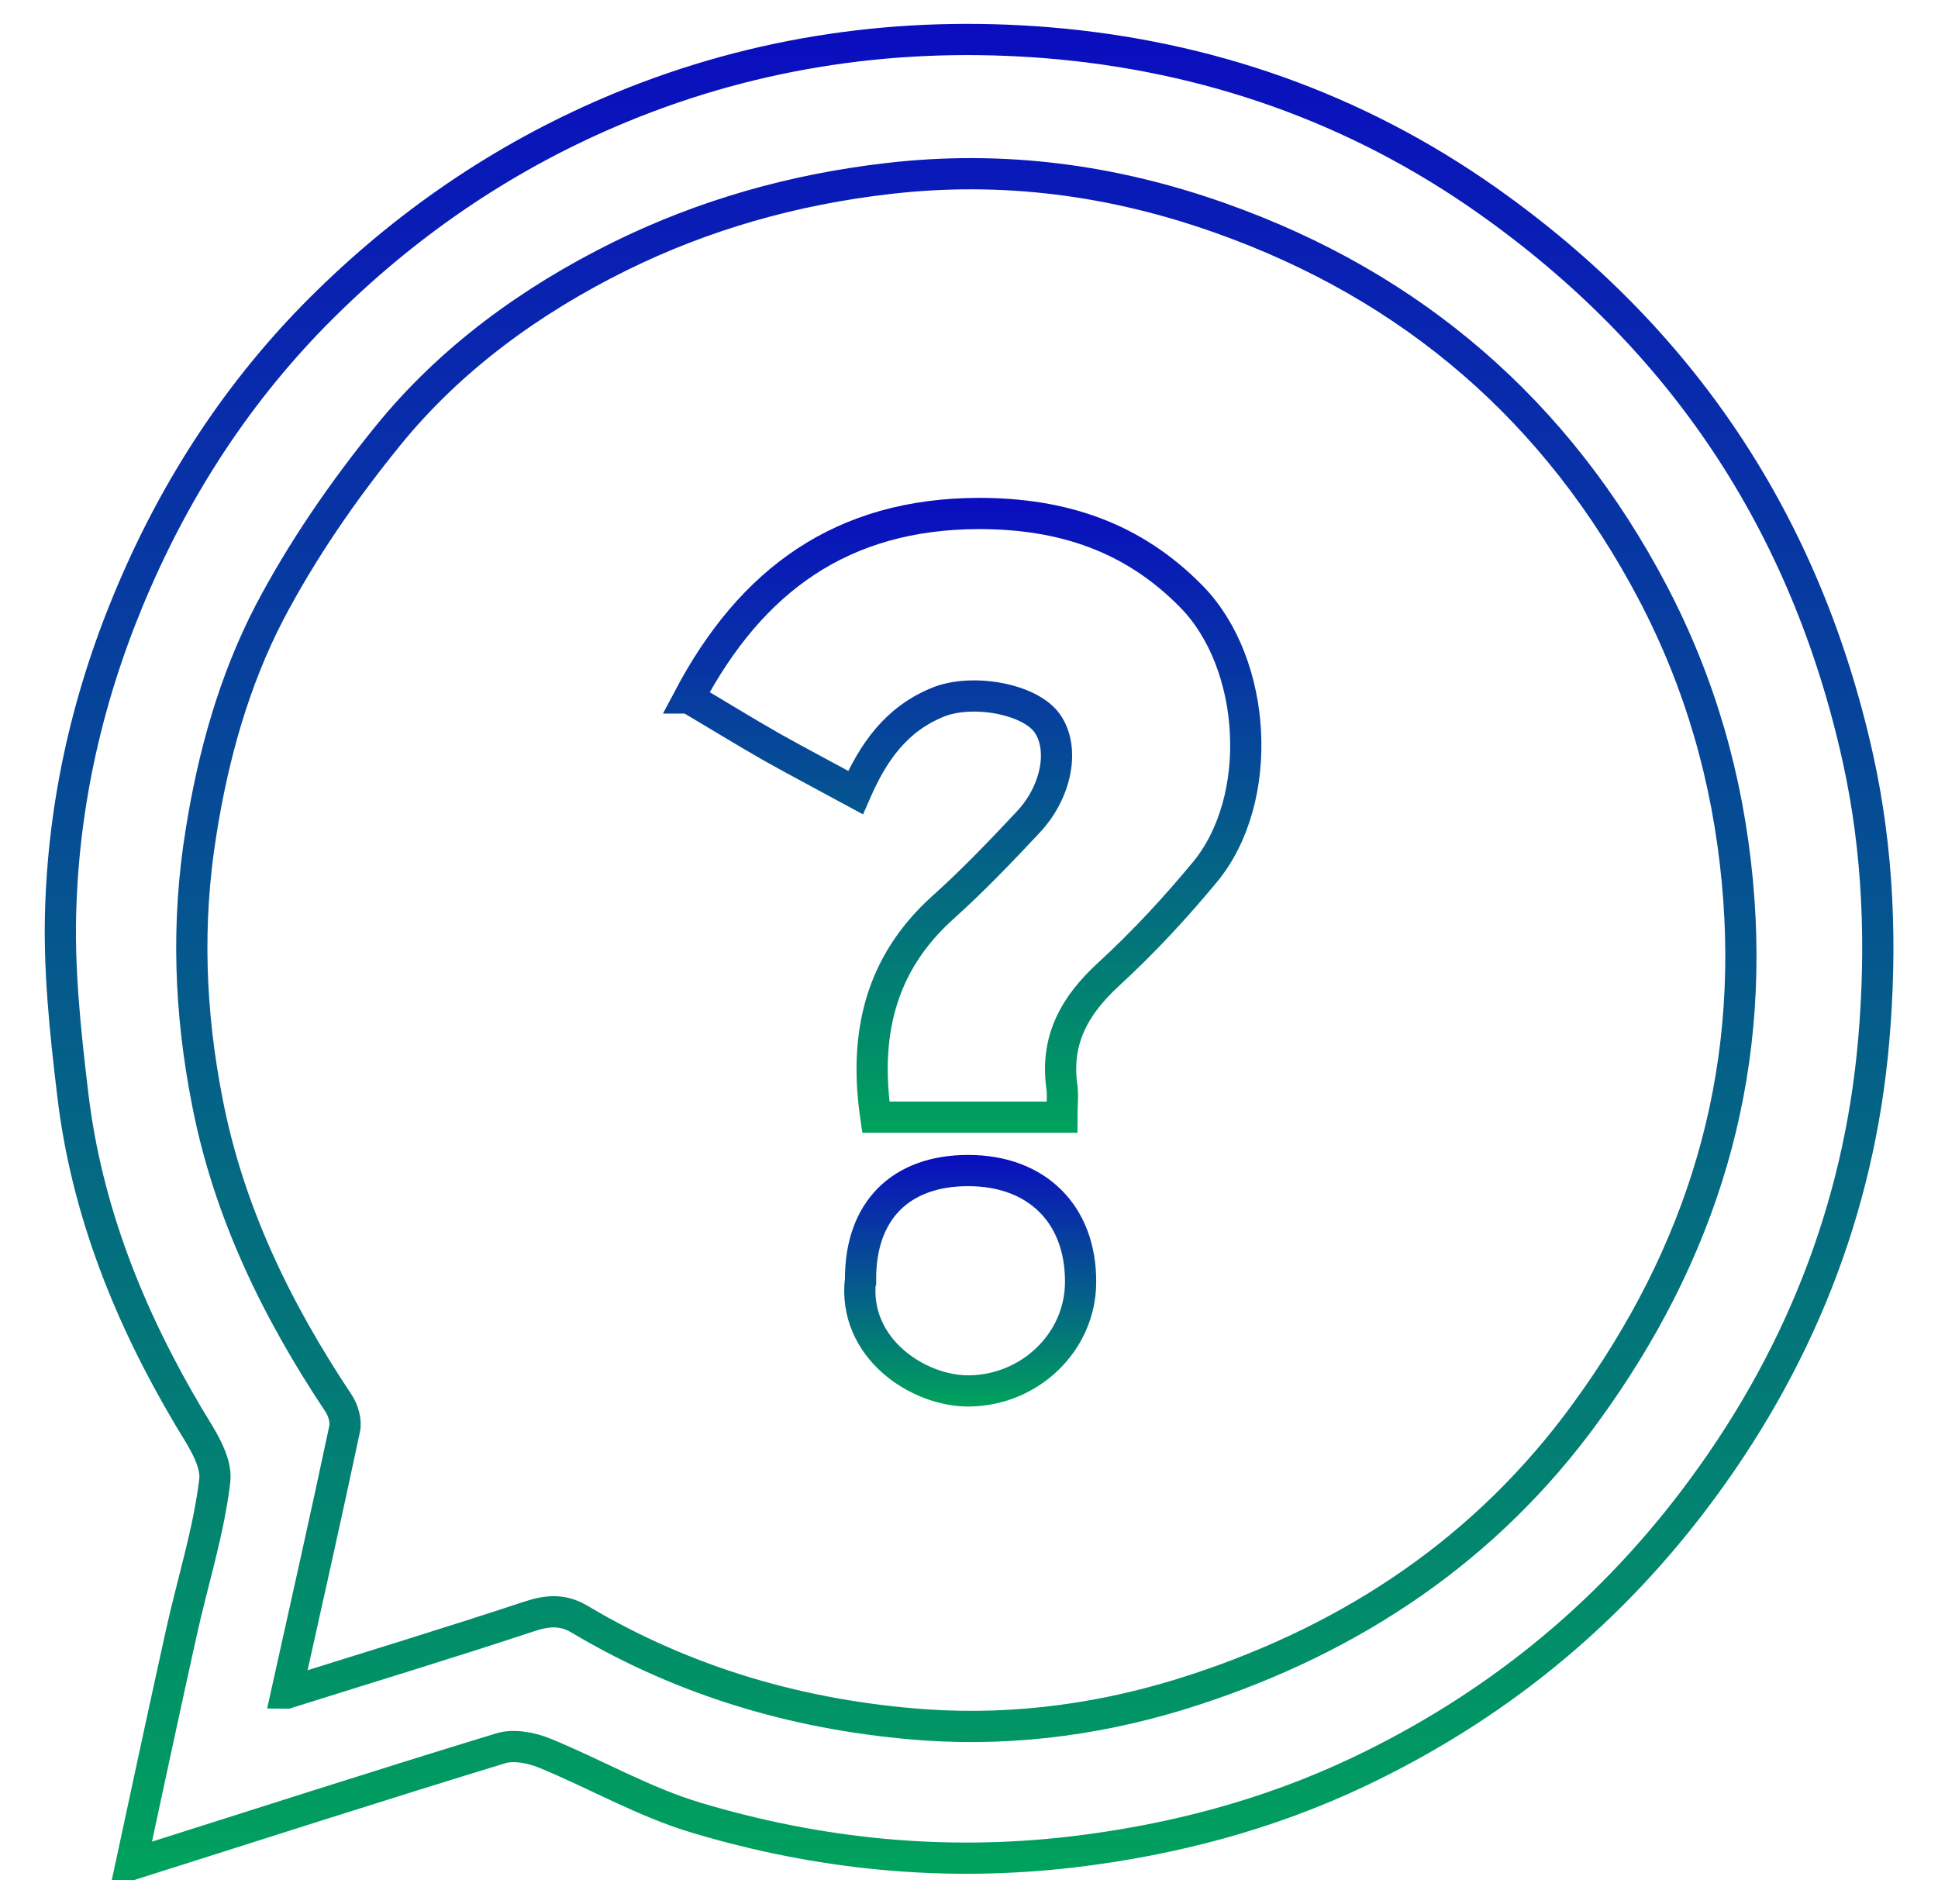
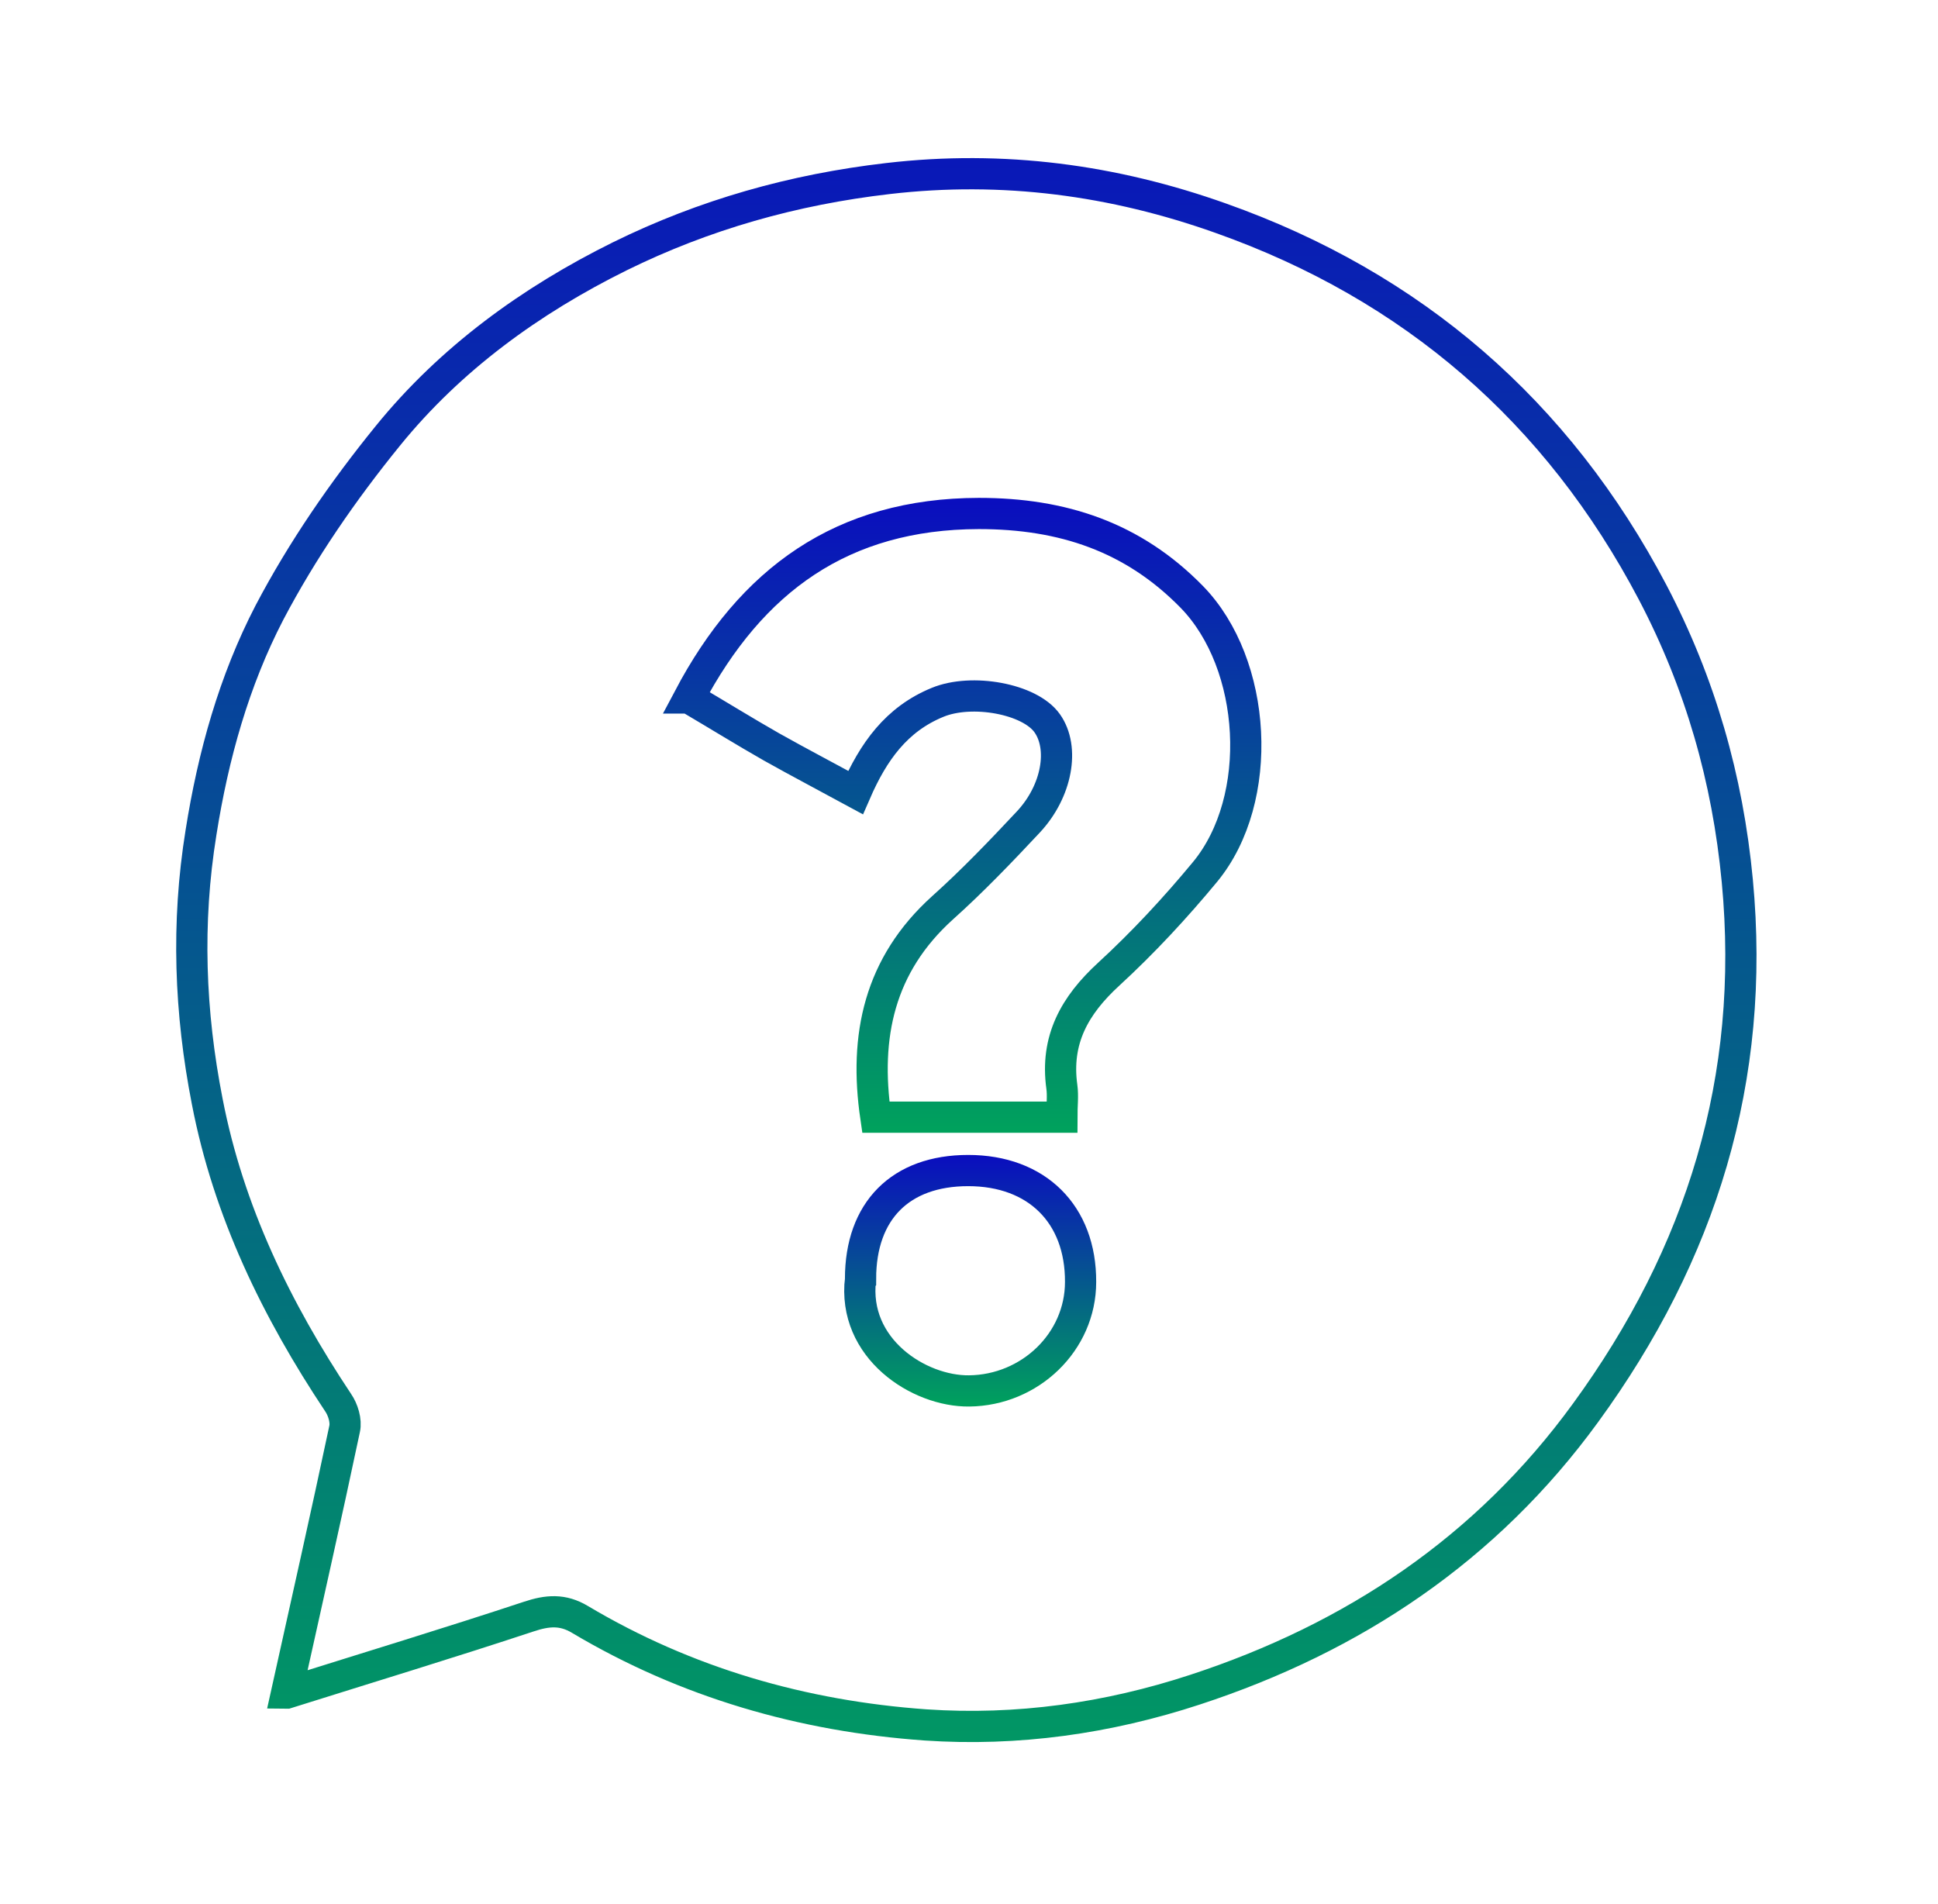
<svg xmlns="http://www.w3.org/2000/svg" xmlns:xlink="http://www.w3.org/1999/xlink" id="Layer_2" viewBox="0 0 62.09 61">
  <defs>
    <style>.cls-1{stroke:url(#linear-gradient-2);}.cls-1,.cls-2,.cls-3{fill:none;stroke-miterlimit:10;}.cls-2{stroke:url(#linear-gradient-3);}.cls-3{stroke:url(#linear-gradient);}.cls-4{fill:#fff;stroke-width:0px;}</style>
    <linearGradient id="linear-gradient" x1="31.04" y1=".77" x2="31.04" y2="60.47" gradientUnits="userSpaceOnUse">
      <stop offset="0" stop-color="#0a0dbf" />
      <stop offset="1" stop-color="#00a25c" />
    </linearGradient>
    <linearGradient id="linear-gradient-2" x1="30.9" y1="15.96" x2="30.9" y2="36.3" xlink:href="#linear-gradient" />
    <linearGradient id="linear-gradient-3" x1="31.09" y1="37" x2="31.09" y2="45.07" xlink:href="#linear-gradient" />
  </defs>
  <g id="Layer_1-2">
-     <rect class="cls-4" width="62.09" height="61" />
-     <path class="cls-3" d="m4.2,59.73c.55-2.56,1.07-4.98,1.6-7.38.36-1.64.88-3.25,1.08-4.91.08-.64-.45-1.41-.83-2.04-1.91-3.22-3.28-6.63-3.72-10.35-.24-2.01-.46-4.06-.38-6.08.13-3.59.97-7.05,2.42-10.35,1.48-3.38,3.52-6.41,6.15-8.97,2.71-2.65,5.84-4.75,9.38-6.21,4.39-1.81,8.98-2.45,13.67-2.07,5.11.42,9.87,2.08,14.09,5.06,6.24,4.41,10.19,10.34,11.86,17.84.67,3.02.77,6.07.51,9.07-.47,5.43-2.45,10.36-5.77,14.73-2.87,3.78-6.45,6.66-10.72,8.69-2.91,1.38-5.98,2.19-9.19,2.57-4.1.48-8.1.08-12.02-1.09-1.69-.5-3.25-1.41-4.89-2.08-.42-.17-.99-.28-1.4-.15-3.9,1.19-7.78,2.44-11.82,3.72Zm4.99-5.49c2.64-.83,5.21-1.61,7.75-2.45.6-.2,1.09-.24,1.64.09,3.41,2.03,7.14,3.1,11.07,3.38,2.94.2,5.84-.21,8.64-1.13,5.07-1.66,9.34-4.51,12.51-8.87,3.71-5.09,5.46-10.7,4.86-17.04-.31-3.28-1.19-6.34-2.71-9.24-3.05-5.8-7.69-9.81-13.84-11.99-3.43-1.22-6.97-1.7-10.66-1.27-3.03.35-5.89,1.16-8.59,2.49-2.85,1.41-5.43,3.28-7.44,5.76-1.43,1.76-2.74,3.66-3.79,5.66-1.13,2.18-1.8,4.57-2.19,7.04-.47,2.91-.36,5.76.2,8.62.68,3.52,2.22,6.68,4.19,9.64.16.23.27.59.21.85-.59,2.79-1.22,5.57-1.86,8.46Z" />
+     <path class="cls-3" d="m4.2,59.73Zm4.99-5.49c2.64-.83,5.21-1.61,7.75-2.45.6-.2,1.09-.24,1.64.09,3.41,2.03,7.14,3.1,11.07,3.38,2.94.2,5.84-.21,8.64-1.13,5.07-1.66,9.34-4.51,12.51-8.87,3.71-5.09,5.46-10.7,4.86-17.04-.31-3.28-1.19-6.34-2.71-9.24-3.05-5.8-7.69-9.81-13.84-11.99-3.43-1.22-6.97-1.7-10.66-1.27-3.03.35-5.89,1.16-8.59,2.49-2.85,1.41-5.43,3.28-7.44,5.76-1.43,1.76-2.74,3.66-3.79,5.66-1.13,2.18-1.8,4.57-2.19,7.04-.47,2.91-.36,5.76.2,8.62.68,3.52,2.22,6.68,4.19,9.64.16.23.27.59.21.85-.59,2.79-1.22,5.57-1.86,8.46Z" />
    <path class="cls-1" d="m22.07,22.36c2-3.78,4.91-5.9,9.29-5.91,2.68,0,4.94.75,6.82,2.67,2.1,2.15,2.35,6.48.43,8.81-.96,1.16-1.99,2.27-3.09,3.28-1.09,1-1.71,2.1-1.5,3.61.04.29,0,.6,0,.97h-5.96c-.38-2.6.11-4.88,2.14-6.71.96-.86,1.86-1.8,2.74-2.74.93-.99,1.17-2.38.61-3.17-.56-.79-2.42-1.12-3.51-.67-1.32.54-2.06,1.58-2.63,2.89-.9-.49-1.8-.96-2.69-1.46-.86-.49-1.7-1.01-2.65-1.57Z" />
    <path class="cls-2" d="m27.57,40.97c0-2.18,1.28-3.47,3.45-3.47,2.2,0,3.61,1.4,3.6,3.57,0,1.92-1.62,3.47-3.57,3.49-1.61.02-3.75-1.36-3.48-3.59Z" />
  </g>
</svg>